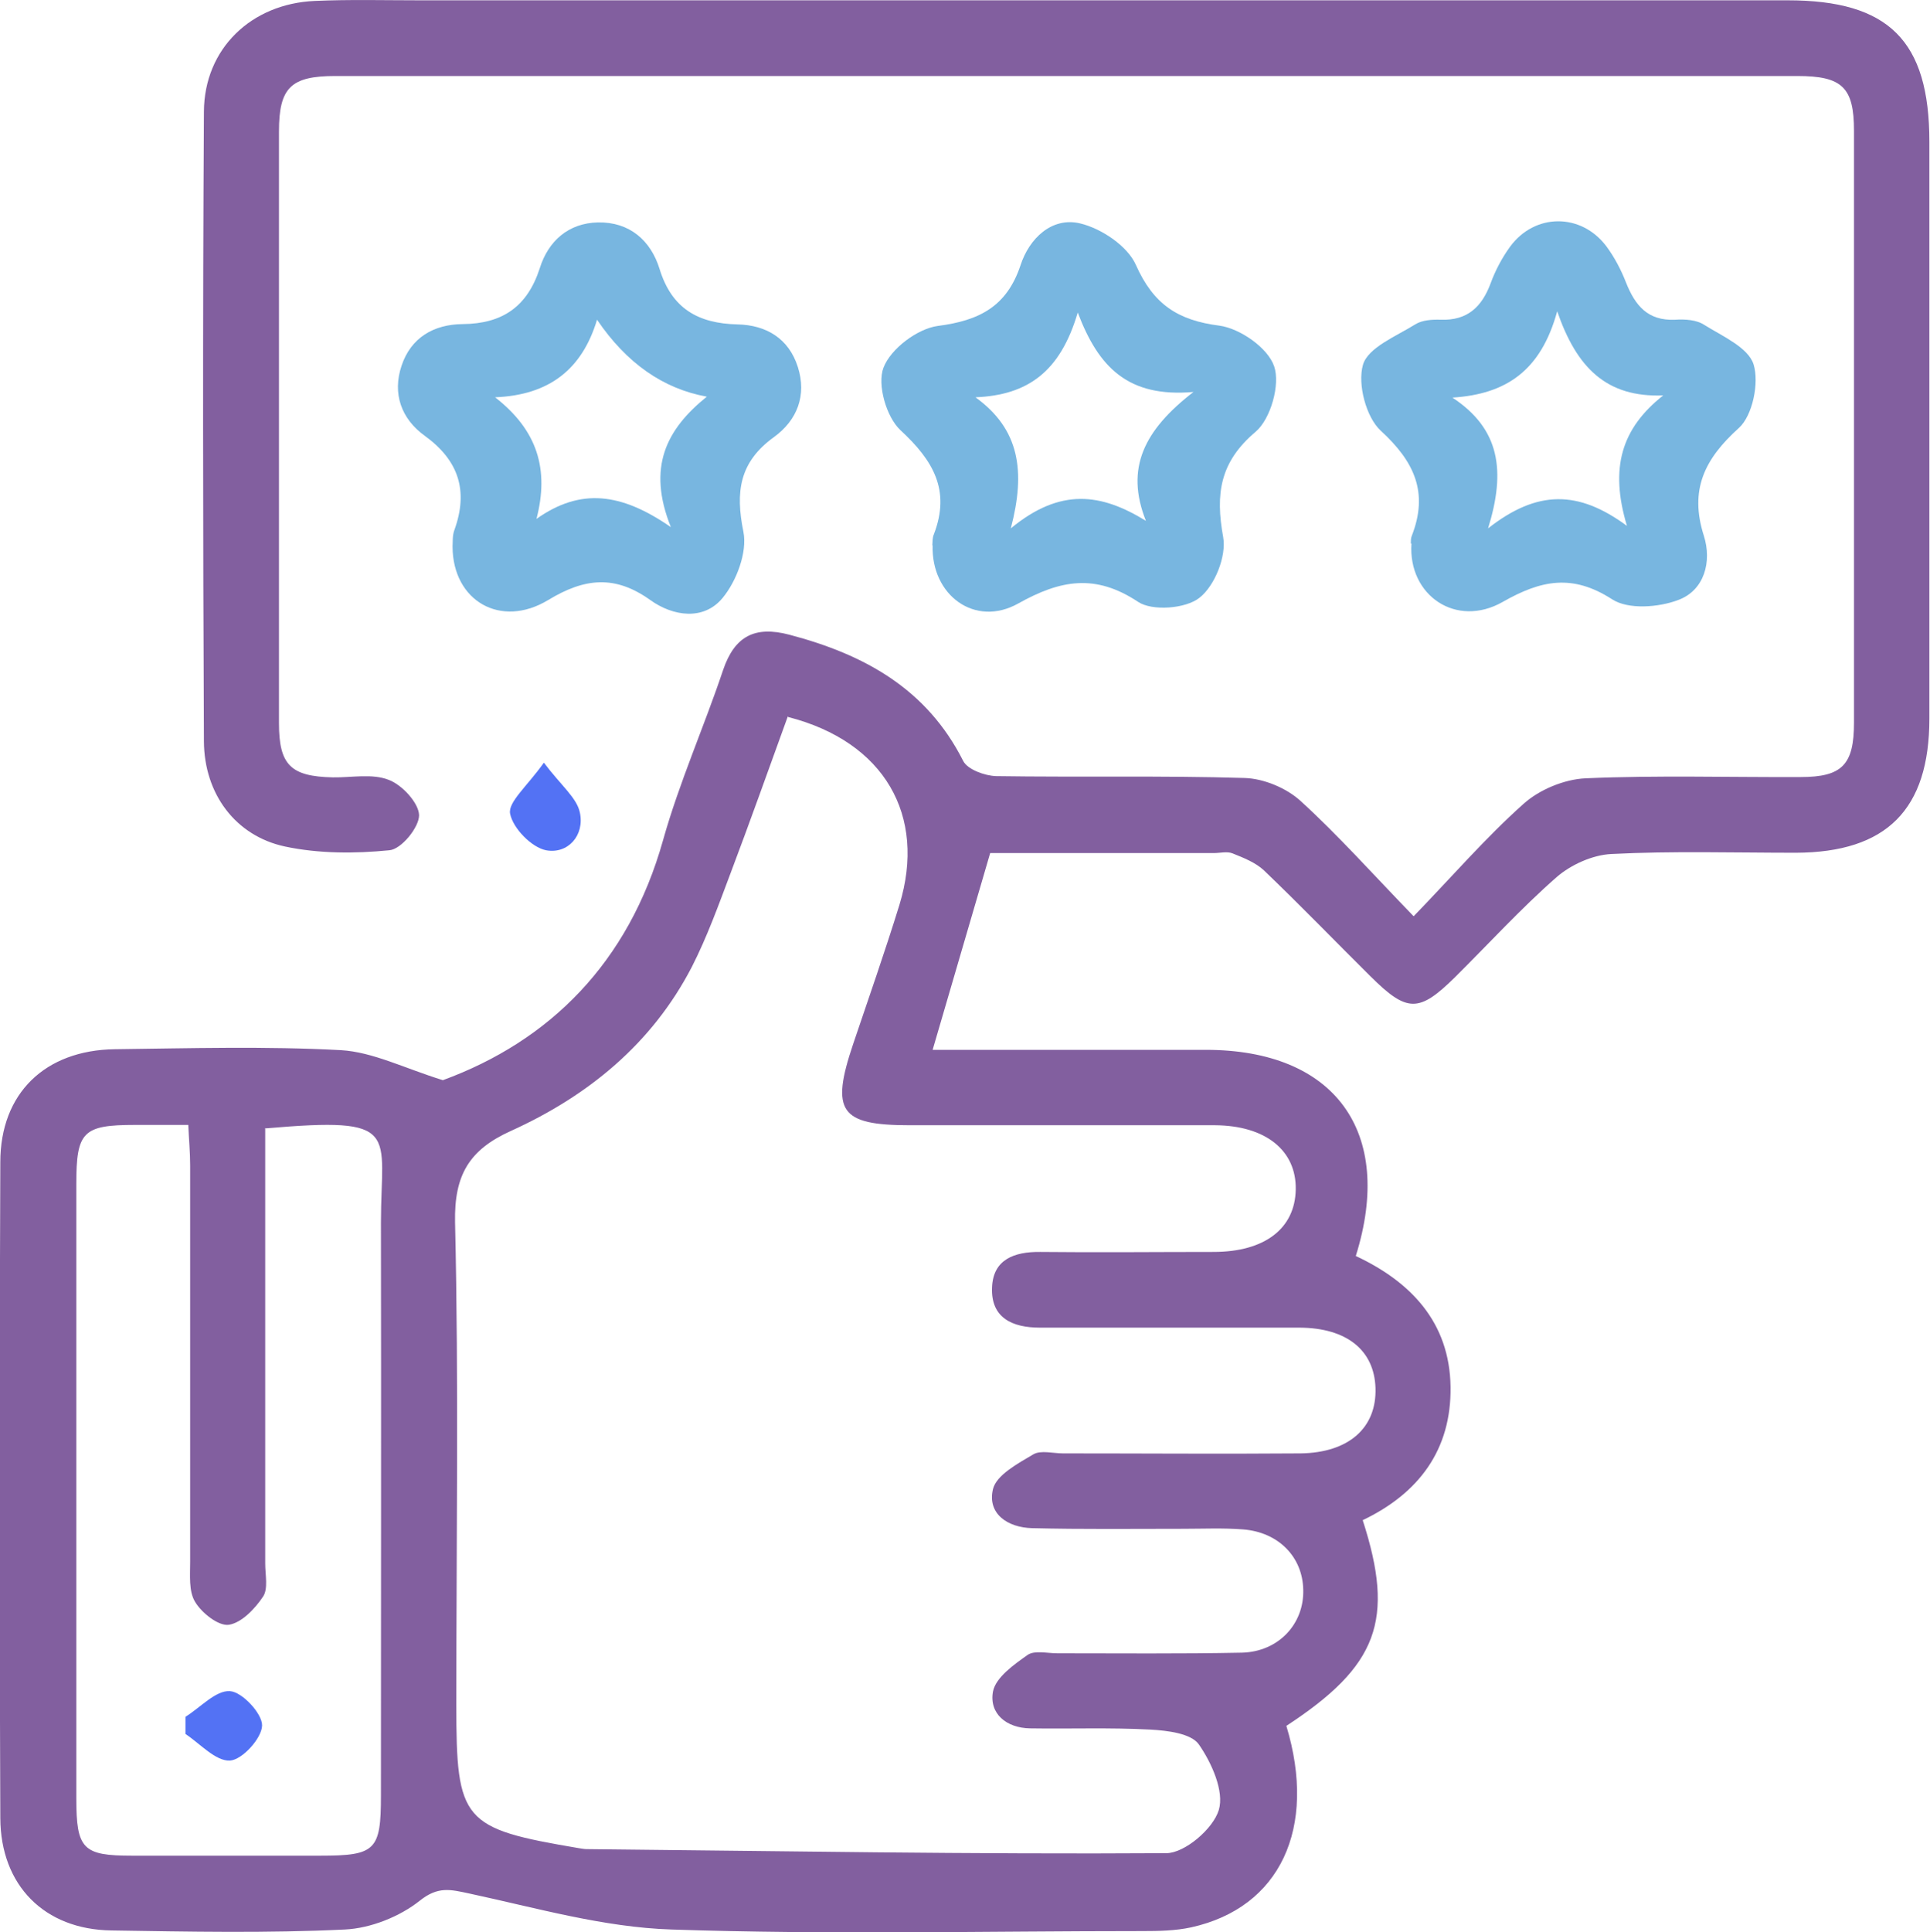
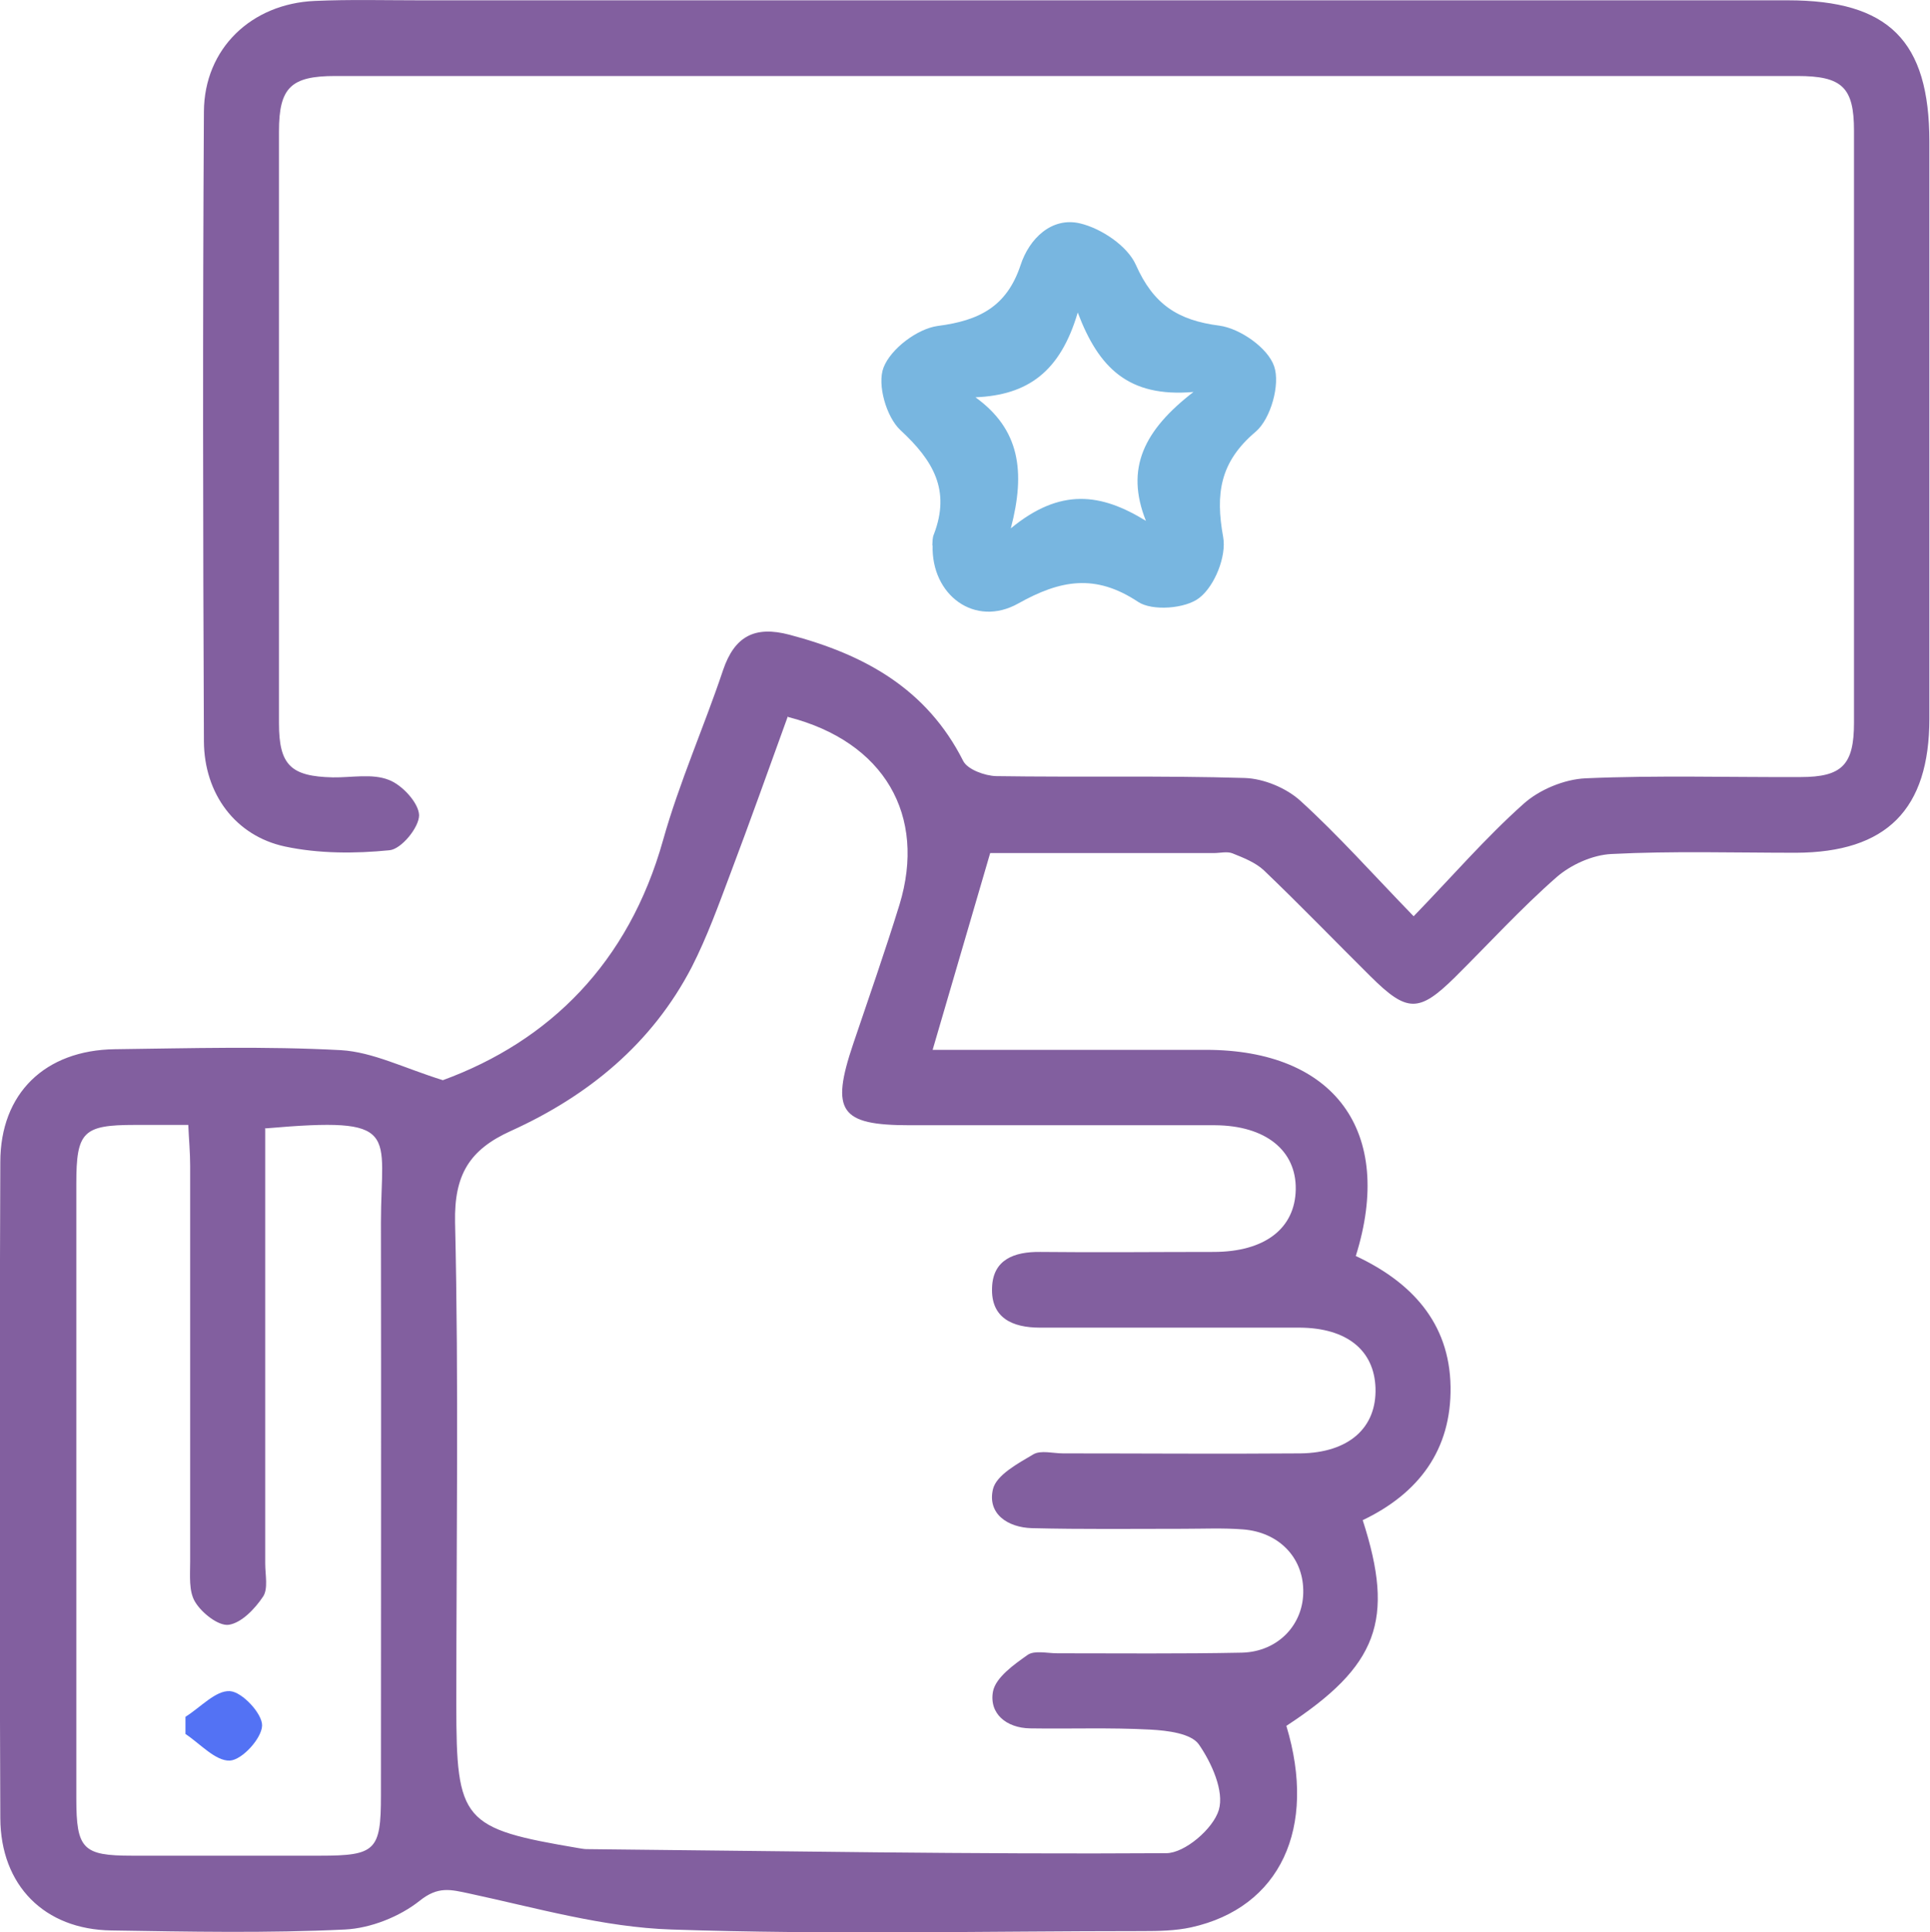
<svg xmlns="http://www.w3.org/2000/svg" viewBox="0 0 61.71 61.77">
  <defs>
    <style>.d{fill:#5372f4;}.e{fill:#825f9f;}.f{fill:#78b6e0;}</style>
  </defs>
  <g id="a" />
  <g id="b">
    <g id="c">
      <g>
        <path class="e" d="M43.57,48.59c1.04,3.21,.48,4.67-2.44,6.58,.99,3.27-.2,5.81-3.04,6.44-.5,.11-1.04,.12-1.56,.12-5.02,0-10.04,.12-15.06-.05-2.17-.07-4.32-.69-6.46-1.15-.61-.13-1-.24-1.59,.23-.64,.51-1.57,.88-2.39,.92-2.48,.12-4.98,.07-7.47,.03-2.14-.03-3.54-1.44-3.55-3.59-.03-6.99-.03-13.98,0-20.97,0-2.2,1.43-3.58,3.66-3.61,2.41-.03,4.82-.1,7.23,.03,1.02,.06,2.01,.57,3.26,.96,3.41-1.25,5.94-3.75,7.04-7.67,.52-1.85,1.31-3.62,1.92-5.44,.37-1.09,1.02-1.42,2.12-1.13,2.39,.63,4.39,1.72,5.56,4.04,.14,.27,.69,.47,1.05,.48,2.65,.04,5.3-.02,7.95,.06,.61,.02,1.33,.32,1.78,.73,1.21,1.1,2.31,2.34,3.62,3.69,1.23-1.27,2.3-2.51,3.51-3.59,.51-.46,1.31-.79,1.99-.82,2.28-.1,4.58-.03,6.87-.04,1.33,0,1.71-.39,1.71-1.74,0-6.31,0-12.61,0-18.92,0-1.39-.38-1.75-1.81-1.75-15.58,0-31.16,0-46.75,0-1.42,0-1.8,.37-1.8,1.77,0,6.31,0,12.61,0,18.92,0,1.34,.38,1.7,1.72,1.73,.6,.01,1.26-.13,1.79,.08,.43,.16,.96,.74,.97,1.13,0,.39-.57,1.09-.95,1.12-1.1,.11-2.26,.11-3.34-.12-1.58-.34-2.58-1.68-2.59-3.36-.03-6.71-.04-13.42,0-20.13,.01-2.02,1.52-3.45,3.54-3.54,1.12-.05,2.25-.02,3.37-.02,14.58,0,29.16,0,43.73,0,3.23,0,4.53,1.29,4.53,4.52,0,6.15,0,12.29,0,18.44,0,2.91-1.37,4.28-4.27,4.29-1.97,0-3.94-.06-5.9,.04-.6,.03-1.29,.34-1.75,.74-1.14,1-2.18,2.14-3.26,3.21-1.14,1.12-1.52,1.12-2.68-.03-1.14-1.13-2.26-2.29-3.42-3.4-.27-.25-.65-.4-1-.54-.17-.07-.4-.01-.6-.01-2.41,0-4.81,0-7.15,0l-1.84,6.29c2.3,0,4.49,0,6.69,0,.68,0,1.37,0,2.05,0,4.11,0,6.04,2.61,4.79,6.59,1.75,.82,3,2.11,3.03,4.18,.03,2.01-1.01,3.41-2.82,4.27ZM25.19,22.9c-.62,1.71-1.21,3.37-1.83,5.01-.38,1.01-.75,2.04-1.24,3-1.27,2.45-3.31,4.12-5.78,5.24-1.33,.6-1.82,1.4-1.79,2.92,.12,5.14,.04,10.28,.04,15.42,0,3.74,.19,3.96,3.92,4.59,.08,.01,.16,.03,.24,.03,6.18,.06,12.36,.17,18.54,.13,.59,0,1.5-.78,1.68-1.38,.18-.6-.23-1.51-.64-2.1-.25-.35-1-.44-1.54-.47-1.28-.07-2.57-.02-3.85-.04-.76-.01-1.32-.47-1.19-1.18,.09-.45,.67-.86,1.11-1.17,.22-.15,.62-.05,.95-.05,1.97,0,3.94,.02,5.9-.02,1.17-.03,1.99-.92,1.96-2.01-.02-1.05-.79-1.84-1.92-1.93-.64-.05-1.28-.02-1.93-.02-1.61,0-3.21,.02-4.82-.02-.78-.02-1.44-.46-1.25-1.25,.11-.45,.8-.82,1.29-1.11,.24-.14,.63-.03,.95-.03,2.53,0,5.06,.02,7.59,0,1.55-.02,2.44-.82,2.4-2.09-.04-1.21-.92-1.92-2.42-1.93-2.77,0-5.54,0-8.31,0-.88,0-1.57-.31-1.53-1.28,.03-.9,.71-1.15,1.54-1.14,1.85,.02,3.69,0,5.54,0,1.64,0,2.61-.75,2.63-2,.02-1.25-.97-2.04-2.58-2.05-3.25,0-6.51,0-9.76,0-2.23,0-2.54-.44-1.81-2.6,.5-1.48,1.02-2.96,1.48-4.45,.87-2.85-.48-5.21-3.56-6Zm-16.71,13.16c0,.51,0,.94,0,1.38,0,4.18,0,8.36,0,12.54,0,.36,.1,.81-.07,1.06-.26,.39-.69,.84-1.1,.9-.33,.04-.86-.38-1.07-.73-.21-.34-.16-.85-.16-1.29,0-4.22,0-8.44,0-12.66,0-.42-.04-.84-.06-1.3-.67,0-1.19,0-1.71,0-1.66,0-1.87,.22-1.87,1.88,0,6.55,0,13.1,0,19.65,0,1.62,.21,1.83,1.78,1.83,2.01,0,4.02,0,6.02,0,1.77,0,1.94-.17,1.94-1.92,0-6.11,.01-12.21,0-18.32,0-2.9,.69-3.39-3.68-3.01Z" />
-         <path class="f" d="M14.47,17.46c.01-.12-.01-.34,.06-.52,.45-1.25,.14-2.22-.95-3.01-.75-.54-1.04-1.35-.74-2.24,.3-.9,1.03-1.32,1.95-1.33,1.27-.01,2.07-.55,2.47-1.79,.27-.86,.91-1.44,1.86-1.46,1.01-.02,1.69,.58,1.97,1.49,.39,1.27,1.24,1.74,2.49,1.77,.92,.02,1.64,.45,1.93,1.36,.29,.91-.02,1.7-.76,2.24-1.11,.8-1.24,1.75-.98,3.03,.13,.65-.22,1.58-.67,2.12-.6,.72-1.57,.59-2.31,.06-1.12-.8-2.09-.71-3.26,0-1.52,.92-3.05,.03-3.06-1.7Zm2.68-.87c1.41-1,2.71-.84,4.3,.26-.77-1.92-.14-3.13,1.15-4.17q-2.1-.38-3.51-2.46c-.48,1.59-1.53,2.41-3.26,2.48,1.35,1.05,1.74,2.3,1.32,3.9Z" />
-         <path class="f" d="M45.11,17.37c0-.08,0-.17,.03-.24,.54-1.38,.09-2.37-.99-3.36-.47-.43-.75-1.49-.57-2.11,.16-.55,1.06-.91,1.67-1.29,.22-.14,.55-.16,.82-.15,.85,.03,1.31-.41,1.59-1.16,.15-.41,.36-.81,.62-1.17,.79-1.08,2.27-1.09,3.08-.02,.26,.35,.47,.75,.63,1.16,.29,.73,.69,1.23,1.57,1.19,.31-.02,.69,0,.94,.17,.58,.36,1.4,.72,1.57,1.26,.18,.59-.03,1.63-.47,2.03-1.1,.99-1.59,1.98-1.12,3.45,.26,.82,.02,1.74-.82,2.05-.63,.24-1.6,.31-2.11-.02-1.27-.82-2.27-.62-3.5,.08-1.49,.85-3.03-.21-2.92-1.86Zm8.07-4.73c-1.82,.07-2.77-.89-3.39-2.69-.52,1.9-1.63,2.65-3.35,2.76,1.52,1,1.71,2.34,1.14,4.18,1.58-1.24,2.89-1.22,4.44-.08-.56-1.86-.17-3.12,1.16-4.17Z" />
        <path class="f" d="M29.81,17.44c.01-.12,0-.25,.05-.36,.54-1.41-.02-2.36-1.07-3.33-.45-.42-.75-1.46-.54-2,.23-.6,1.08-1.24,1.73-1.33,1.33-.17,2.21-.62,2.65-1.94,.28-.86,1-1.55,1.9-1.34,.68,.16,1.52,.72,1.79,1.33,.56,1.26,1.34,1.77,2.67,1.94,.66,.09,1.55,.71,1.75,1.3,.2,.58-.11,1.68-.59,2.09-1.15,.97-1.29,1.99-1.04,3.37,.11,.61-.27,1.56-.76,1.94-.44,.35-1.51,.43-1.96,.13-1.37-.91-2.49-.7-3.83,.05-1.39,.78-2.79-.27-2.74-1.86Zm1.38-4.74c1.41,1.02,1.61,2.36,1.13,4.19,1.59-1.31,2.89-1.12,4.32-.24-.67-1.68-.06-2.9,1.52-4.12-2.08,.18-3.03-.77-3.7-2.54-.56,1.9-1.6,2.64-3.27,2.71Z" />
-         <path class="d" d="M17.39,24.38c.55,.73,1.05,1.12,1.15,1.59,.16,.73-.38,1.34-1.08,1.21-.46-.09-1.06-.7-1.15-1.17-.07-.37,.54-.87,1.08-1.63Z" />
        <path class="d" d="M5.93,54.88c.48-.3,.97-.85,1.42-.82,.39,.02,1.04,.72,1.03,1.1-.01,.41-.64,1.1-1.03,1.12-.46,.02-.95-.54-1.42-.85v-.54Z" />
      </g>
    </g>
  </g>
</svg>